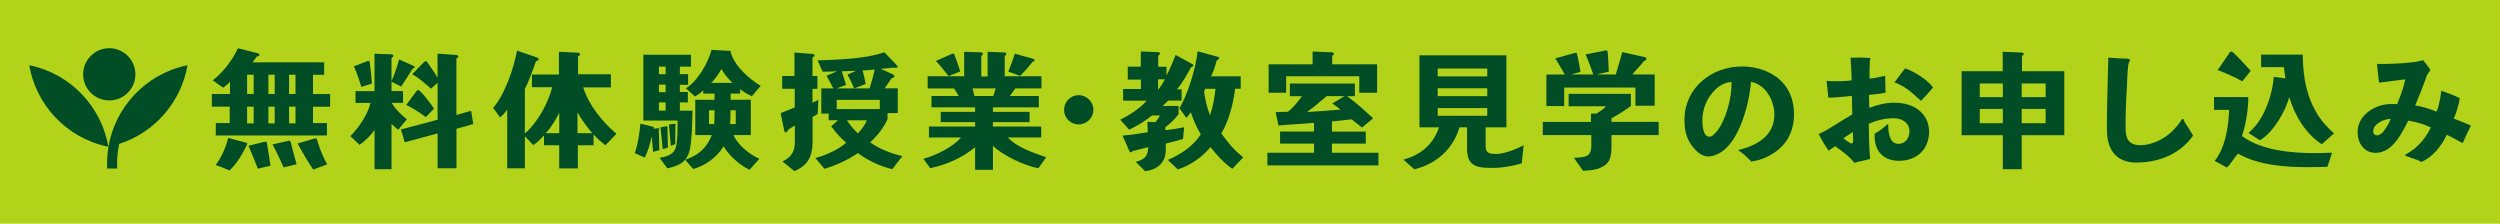
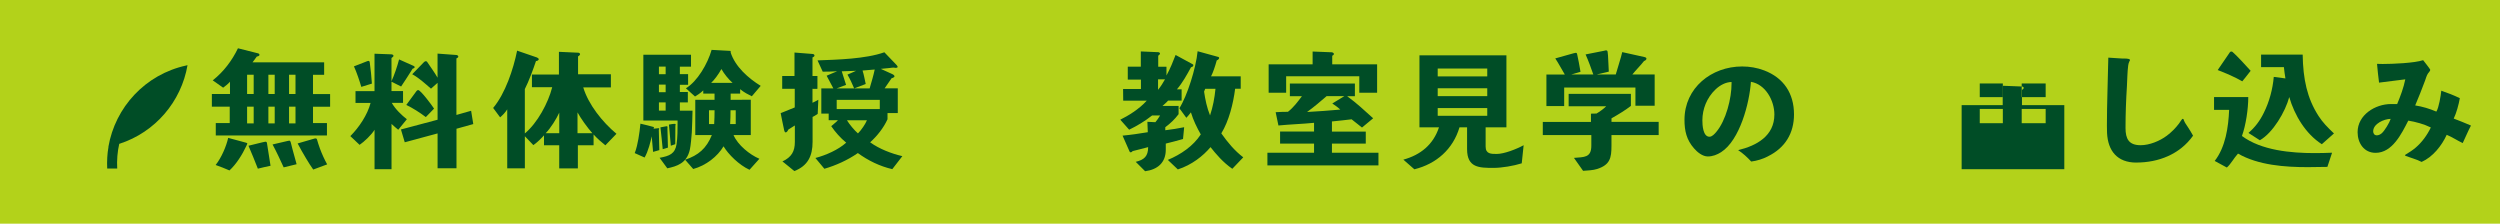
<svg xmlns="http://www.w3.org/2000/svg" id="_レイヤー_2" data-name="レイヤー 2" viewBox="0 0 767 68.62">
  <defs>
    <style>
      .cls-1 {
        fill: #b3d21a;
      }

      .cls-2 {
        fill: #004d26;
      }
    </style>
  </defs>
  <g id="PC">
    <g>
      <rect class="cls-1" width="767" height="68.62" />
      <g>
        <g>
-           <path class="cls-2" d="M8.97,20.02l.39.07c12.67,2.75,21.81,12.91,23.89,24.94l-.39-.08c-12.67-2.75-21.82-12.91-23.89-24.94" />
-           <path class="cls-2" d="M41.54,22.8c0,4.43-3.59,8.01-8.02,8.01s-8.01-3.58-8.01-8.01,3.59-8.01,8.01-8.01,8.02,3.59,8.02,8.01" />
          <path class="cls-2" d="M57.15,20.09c-12.67,2.75-21.82,12.91-23.89,24.94h.03c-.39,2.16-.5,4.41-.4,6.68h3.07c-.14-2.58.07-5.12.62-7.57,11.13-3.58,19.04-13.05,20.95-24.13l-.38.07" />
        </g>
        <g>
          <path class="cls-2" d="M96.03,32.73v5.02h4.28v3.81h-34.11v-3.81h4.28v-5.02h-5.48v-3.89h5.56v-3.77c-.58.7-1.52,1.4-2.1,1.83l-3.19-2.25c3.31-2.61,5.91-6.03,7.74-9.84l6.14,1.55c.23.04.47.27.47.47,0,.31-.47.47-.82.51-.43.58-1.01,1.4-1.32,1.79h21.97v3.81h-3.42v5.91h5.25v3.89h-5.25ZM75.53,44.86c-1.17,2.53-3.07,5.56-5.13,7.43-1.28-.58-2.84-1.17-4.24-1.67,1.75-2.22,3.23-5.6,3.85-8.32,1.83.51,3.81,1.01,5.48,1.48.15.04.39.12.39.31,0,.04-.31.66-.35.78ZM77.83,22.93h-2.02v5.91h2.02v-5.91ZM77.83,32.73h-2.02v5.13h2.02v-5.13ZM79.11,51.75c-.93-2.37-1.87-4.7-2.88-7.04.7-.15,4.9-1.24,5.21-1.24s.43.19.47.47c.08.58.23,1.48.35,2.22.23,1.55.5,3.15.74,4.7-1.17.23-2.8.62-3.89.89ZM84.28,22.93h-1.94v5.91h1.94v-5.91ZM84.28,32.73h-1.94v5.13h1.94v-5.13ZM87.04,51.36c-1.09-2.37-2.18-4.74-3.42-7.04.62-.15,4.51-1.05,4.51-1.05.31-.08.54-.12.62-.12.31,0,.39.35.47.58.19.7.35,1.44.54,2.14.39,1.52.82,2.99,1.24,4.51-1.32.31-2.64.62-3.97.97ZM90.66,22.93h-1.98v5.91h1.98v-5.91ZM90.66,32.73h-1.98v5.13h1.98v-5.13ZM96.1,52.02c-.78-1.09-1.52-2.29-2.22-3.46-.89-1.48-1.79-3.07-2.57-4.55.62-.19,4.82-1.4,4.82-1.4.35-.12.58-.15.66-.15.27,0,.39.12.47.35.16.54.54,1.87.89,2.76.62,1.67,1.36,3.3,2.22,4.86-1.52.58-2.99,1.13-4.28,1.59Z" />
          <path class="cls-2" d="M126.6,21.06c-1.01,1.63-2.49,3.93-3.54,5.48l-2.95-1.48v2.88h3.54v3.62h-3.46c1.13,1.98,3.03,3.77,4.63,5.02l-2.64,3.23c-.62-.47-1.32-1.13-2.06-1.79v13.88h-5.21v-12.09c-.86,1.48-3.19,3.69-4.59,4.63l-2.84-2.68c2.68-2.68,5.25-6.5,6.22-10.19h-4.63v-3.62h5.83v-11.47l5.21.19c.23,0,.62.19.62.47,0,.19-.35.47-.62.66v7.12c.85-1.83,1.75-4.51,2.33-6.69l4.43,1.98c.16.08.35.2.35.39,0,.27-.39.43-.62.47ZM110.85,26.66c-.51-1.75-1.44-4.55-2.26-6.3l4-1.56c.12-.04.31-.12.54-.12.16,0,.27.23.31.47.23,1.48.58,5.02.66,6.5l-3.27,1.01ZM140.05,39.5v12.13h-5.8v-10.7l-10.07,2.72-1.17-3.93,11.24-2.99v-11.32l-2.02,1.79c-1.67-1.44-3.69-3.31-5.76-4.43l3.62-3.73c.16-.15.35-.27.54-.27.31,0,.51.27.62.51.97,1.44,2.26,3.23,2.99,4.55v-7.39l5.83.43c.19,0,.54.23.54.47,0,.19-.16.39-.58.58v17.34l4.51-1.28.66,4.08-5.17,1.44ZM130.64,35.92c-1.91-1.44-3.93-2.72-5.99-3.73l3.15-4.28c.12-.16.27-.27.51-.27.74,0,4.24,4.7,4.86,5.68l-2.53,2.6Z" />
          <path class="cls-2" d="M185.73,44.59c-1.09-.86-2.68-2.26-3.62-3.34v3.31h-4.82v7.11h-5.72v-7.11h-4.67v-3.03c-.89.97-1.94,2.06-3.27,2.99l-2.6-2.72v9.84h-5.41v-18.09c-.58.93-1.36,1.75-2.18,2.45l-2.14-2.88c3.73-4.44,6.22-11.94,7.35-17.58,2.02.7,6.11,2.1,6.11,2.1.23.12.54.35.54.51,0,.23-.35.58-.86.58-.82,2.45-2.18,6.18-3.42,8.6v13.61c3.85-3.19,7.19-9.37,8.4-14.19h-6.22v-3.89h8.28v-6.96l5.95.27c.19,0,.54.19.54.47,0,.19-.31.51-.62.66v5.48h10.07v4.04h-8.48c1.59,5.25,5.87,10.62,10.19,14.23l-3.42,3.54ZM171.58,34.56c-.89,1.95-2.61,4.71-4.16,6.3h4.16v-6.3ZM177.18,34.48v6.38h4.55c-1.63-1.83-3.58-4.59-4.55-6.38Z" />
          <path class="cls-2" d="M200.37,46.61c-.16-1.63-.27-3.23-.43-4.78-.31,1.56-1.09,4.67-2.18,6.5,0,0-2.29-1.05-3.03-1.36.51-1.2.93-3.19,1.13-4.36.31-1.87.47-2.99.62-4.67.66.12,3.62.89,4.16,1.05,0,.08-.08.43-.12.5.47-.04,1.28-.16,1.52-.16.27,0,.23.27.08.47.04,1.9.12,4.2.16,6.26-.43.12-1.28.35-1.91.54ZM212.23,40.82c-.08,1.17-.31,3.89-.58,5.06-.93,4.24-4.01,5.13-6.92,5.76l-2.37-3.23c3.07-.54,4.74-1.24,5.21-4.16.31-2.02.31-4.67.31-6.69v-.58h-10.5v-20.18h14.62v3.65h-3.42v2.29h2.53v3.27h-2.53v2.22h2.45v3.19h-2.45v2.53h3.89c0,1.71-.16,4.82-.23,6.88ZM204.22,20.44h-2.06v2.33h2.06v-2.33ZM204.22,25.96h-2.06v2.33h2.06v-2.33ZM204.22,31.41h-2.06v2.53h2.06v-2.53ZM203.32,45.76c-.23-2.22-.43-4.55-.7-6.69.7-.12,1.75-.31,1.91-.35.23,0,.39.27.23.47.04,1.94.12,4.12.16,6.1l-1.59.47ZM207.21,38.56c0,1.87,0,3.77-.04,5.68l-1.36.47-.58-6.49c.58-.12,1.52-.23,1.71-.23s.35.04.35.23c0,.08-.04.27-.08.35ZM230.66,29.54c-1.09-.54-2.41-1.2-3.58-2.18v1.36h-2.92v1.91l6.18-.04v10.85h-5.29c1.28,3.03,4.98,6.03,7.93,7.27l-3.03,3.38c-3.23-1.48-6.5-4.74-7.97-7.2-1.83,3.11-5.41,5.91-9.3,6.96l-2.49-2.84c4.08-1.36,6.53-3.46,8.21-7.58h-5.09v-10.81h5.91v-1.91h-3.46v-.97c-.93.89-1.75,1.36-2.53,1.87l-2.8-2.53c3.5-2.06,6.69-7.54,7.89-11.78l5.72.31c.12.08.16.19.16.31,0,.08,0,.16-.04.19,1.4,4.32,5.37,7.86,9.22,10.23l-2.72,3.19ZM217.52,33.82v4.24h1.59c.08-1.4.12-2.84.12-4.24h-1.71ZM221.33,21.18c-.89,1.63-2.26,3.46-3.15,4.24h6.57c-1.17-1.01-2.6-2.76-3.42-4.24ZM225.72,33.82h-1.59c0,1.4-.04,2.84-.12,4.24h1.71v-4.24Z" />
          <path class="cls-2" d="M250.86,34.95c-.35.27-1.24.78-1.56.93v7.66c0,4.32-1.48,7.35-5.6,8.94,0,0-3.69-3.03-3.65-2.95,2.8-1.32,3.81-3.07,3.81-5.99v-5.05l-2.02,1.28c-.12.31-.43.85-.78.85s-.47-.54-.58-1.17c-.04,0-.97-4.74-.97-4.74,1.17-.47,2.84-1.17,4.32-1.75v-5.71h-3.85v-3.93h3.77v-7.2l5.48.43c.31,0,.66.16.66.51,0,.27-.43.47-.62.58v5.68h1.52v3.93s-1.44.04-1.52,0v4.28c.54-.23,1.17-.58,1.79-.93l-.19,4.35ZM273.77,51.9c-3.85-.89-7.43-2.64-10.58-4.94-3.07,2.14-6.77,3.81-10.27,4.82-.89-1.01-1.87-2.29-2.76-3.31,3.27-.85,7.04-2.53,9.45-4.7-1.75-1.44-3.31-3.19-4.59-5.06.66-.62,1.44-1.13,2.06-1.83h-2.84v-2.02h-2.26v-7.74h3.69c-.66-1.25-1.4-2.65-2.06-3.89,1.09-.43,2.14-.97,3.23-1.36-1.44.08-2.99.12-4.43.12l-1.59-3.46c5.99-.23,14.74-.43,20.5-2.49.54.55,3.77,3.93,3.77,3.93.19.23.31.43.31.54,0,.27-.39.31-.58.31-.23,0-.5-.08-.74-.08-.35,0-.74.08-1.09.12-.93.12-1.83.15-2.76.27.5.23,3.58,1.63,3.58,1.63.39.19.62.47.62.62,0,.35-.62.58-.89.62-.66.89-1.52,2.29-2.14,3.11h4.04v7.58h-3.15v1.9c-1.24,2.72-3.19,5.13-5.33,7.08,2.8,2.02,6.53,3.46,9.88,4.24l-3.07,3.97ZM258.25,21.88c.43,1.32.89,2.84,1.32,4.16l-2.92,1.09h5.41c-.58-1.4-1.28-2.92-2.06-4.24.86-.39,1.79-.74,2.64-1.17-1.48.08-2.96.08-4.39.16ZM269.92,30.63h-13.22v2.84h13.22v-2.84ZM259.84,36.89c.74,1.24,2.26,3.07,3.38,4.04,1.01-.97,2.33-2.95,2.76-4.04h-6.15ZM264.63,21.65c.43,1.28.66,2.8.97,4.12l-3.58,1.36h4.78c.54-1.87,1.17-3.89,1.56-5.8-1.28.08-2.45.19-3.73.31Z" />
-           <path class="cls-2" d="M318.56,51.63c-4.39-.86-10.77-3.89-13.92-6.85v7.31h-5.48v-6.92c-3.93,3.23-8.83,5.4-13.77,6.42l-2.1-2.88c4.04-1.09,8.98-3.58,11.59-6.53h-9.88v-3.35h14.16v-1.36h-10.54v-3.15h10.54v-1.4h-13.38v-3.46h8.4l-1.48-2.33h-8.09v-3.73h11.2v-7.5l5.05.15c.23.04.7.08.7.43,0,.23-.31.54-.5.74v6.26h1.94v-7.58l5.13.19c.19,0,.62.12.62.39,0,.23-.27.54-.51.74v6.18h11.28v3.73h-8.01l-1.71,2.33h8.91v3.46h-14.08v1.4h11.24v3.15h-11.24v1.36h14.82v3.35h-10.23c2.76,3.03,8.01,4.78,11.75,6.07l-2.41,3.38ZM291.03,23.36c-.89-1.21-3.11-3.89-3.89-4.67.74-.31,4.78-2.1,4.78-2.1.23-.12.43-.16.47-.16.39,0,.39.27.51.55.54,1.63,1.17,3.15,1.71,4.94l-3.58,1.44ZM298.38,27.13c.2.78.35,1.55.58,2.33h5.79l.74-2.33h-7.12ZM316.85,18.92c-1.13,1.4-2.57,3.11-3.89,4.36l-3.62-1.32c.66-1.56,1.52-3.85,2.02-5.48,1.9.51,5.48,1.52,5.48,1.52.27.08.58.2.58.54,0,.23-.39.35-.58.39Z" />
-           <path class="cls-2" d="M330.93,38.17c-2.49,0-4.47-1.98-4.47-4.47s2.02-4.51,4.47-4.51,4.51,2.02,4.51,4.51-2.06,4.47-4.51,4.47Z" />
          <path class="cls-2" d="M365.4,20.64c-1.28,2.33-2.57,4.71-4.32,6.77h1.44v3.46h-4.16c-.47.58-1.17,1.13-1.71,1.63h4.94v2.53c-1.17,1.56-2.53,2.84-4.08,4v.93c2.18-.27,3.69-.51,5.79-.93l-.35,3.62c-1.91.58-3.34.89-5.29,1.4v1.87c0,4.01-2.53,6.11-6.34,6.61l-2.88-2.88c2.6-.62,3.81-1.71,3.81-4.51-1.59.39-3.15.85-4.74,1.21-.16.15-.39.39-.62.39-.16,0-.27-.12-.35-.27l-2.14-4.86c2.49-.23,5.17-.62,7.74-1.05l-.12-3.19,2.45.12c.55-.66,1.01-1.32,1.44-2.06h-2.45c-2.33,1.83-4.55,3.15-7.04,4.36l-2.72-3.07c2.37-1.17,5.75-3.19,8.13-5.84h-7.23l-.04-3.58h5.48v-2.88h-4.04v-3.97h4v-4.67l5.37.23c.2,0,.51.16.51.43s-.35.47-.54.66v3.38h2.53v2.68c1.13-2.02,2.1-4.47,2.8-6.3l5.29,2.88c.12.04.16.16.16.27,0,.35-.39.58-.7.62ZM355.29,24.33v3.23c.74-.89,1.59-2.22,2.14-3.23h-2.14ZM378.08,51.79c-2.92-2.02-5.02-4.55-6.69-6.65-2.29,2.72-5.72,5.44-10.03,6.84l-3.07-2.92c4-1.67,7.78-4.24,10.11-7.82-1.24-2.18-2.29-4.35-3.03-6.77-.51.66-.93,1.21-1.4,1.67l-2.14-2.92c2.41-3.81,5.09-12.29,5.6-17.5l6.34,1.75c.16.04.27.15.27.31,0,.31-.43.66-.74.74-.51,1.87-1.17,3.81-1.75,4.9h9.1v3.81h-1.71c-.58,4.59-1.91,9.88-4.24,13.69,1.94,2.76,4.04,5.29,6.73,7.35l-3.34,3.5ZM369.76,27.25l-.35.85c.39,2.61.86,4.86,1.83,7.31.89-2.64,1.4-5.4,1.67-8.17h-3.15Z" />
          <path class="cls-2" d="M388.84,50.74v-3.89h14.31v-2.8h-10.42v-3.69h10.42v-2.68c-3.54.35-7.39.47-10.93.82l-.85-4.08c1.17-.08,2.6-.12,3.77-.12,1.71-1.32,3.03-3.11,4.28-4.78h-3.69v-3.89h19.95v3.89h-2.37c3.07,2.25,5.17,4.24,7.97,6.77l-3.42,2.84c-1.2-.97-1.98-1.56-3.19-2.53-1.94.23-3.97.47-6.03.66v3.11h10.38v3.69h-10.38v2.8h14.27v3.89h-34.07ZM417.03,28.45v-5.06h-22.44v5.06h-5.37v-8.71h13.49v-3.93l5.91.23c.23.04.62.23.62.51,0,.19-.19.43-.51.54v2.64h13.77v8.71h-5.48ZM407,29.5c-1.83,1.59-3.89,3.34-5.99,4.86,3.23-.15,6.96-.47,10.19-.74-.74-.7-1.56-1.28-2.45-1.87l3.69-2.25h-5.45Z" />
          <path class="cls-2" d="M466.86,50.11c-2.45.78-6.11,1.4-8.63,1.4-4.43,0-8.13-.04-8.13-5.75v-6.69h-2.33c-1.98,6.69-7.08,11.2-13.84,12.87l-3.38-2.96c5.25-1.44,9.18-4.59,10.93-9.92h-5.99v-22.09h26.68v22.09h-6.38v5.91c0,2.29,1.71,2.26,3.42,2.26,2.25,0,6.07-1.48,8.24-2.68l-.58,5.56ZM456.29,21.02h-15.2v2.41h15.2v-2.41ZM456.29,27.09h-15.2v2.41h15.2v-2.41ZM456.29,33.16h-15.2v2.37h15.2v-2.37Z" />
          <path class="cls-2" d="M494.4,41.44v3.27c0,3.73-.43,5.84-4.35,7.12-1.32.43-2.96.47-4.36.58l-2.8-3.97c3.07-.27,5.33,0,5.33-3.73v-3.27h-14.89v-4.04h14.78v-2.53l1.71-.04c.93-.54,2.29-1.52,2.95-2.22h-11.51v-3.81h19.1v3.69c-1.56,1.21-3.73,2.57-5.95,3.81v1.09h14.47v4.04h-14.47ZM501.75,32.46v-5.6h-21.86v5.68h-5.45v-9.68h5.64c-.97-1.63-1.91-3.42-2.92-4.94.82-.23,5.52-1.56,5.56-1.56.35-.08.62-.16.74-.16.35,0,.39.31.43.54.27,1.21.74,3.54,1.01,5.29l-2.84.82h6.77c-.66-1.87-1.44-4.08-2.37-6.15,1.91-.39,5.72-1.13,5.72-1.13.19-.04.35-.12.54-.12.43,0,.47.23.51.58.12.66.12,1.36.16,2.06.04,1.32.16,2.57.19,3.89l-3.54.82v.04h5.68c.54-1.98,1.59-5.06,1.98-6.85.04.04,6.85,1.52,6.85,1.52.27.08.58.16.58.51s-.47.62-.74.7c-1.05,1.36-2.49,2.76-3.58,4.12h6.84v9.6h-5.91Z" />
          <path class="cls-2" d="M542.4,47.97c-1.59.82-3.34,1.36-5.13,1.59-1.21-1.32-2.53-2.53-4.01-3.5,5.68-1.36,11.12-4.36,11.12-10.93,0-4.24-2.68-9.26-7.2-10.03-.43,6.45-3.38,17.89-9.14,21.58-1.21.78-2.61,1.32-4.08,1.32-1.63,0-3.23-1.32-4.24-2.49-2.29-2.61-2.92-5.37-2.92-8.75,0-9.8,8.28-16.37,17.69-16.37,2.29,0,4.59.39,6.73,1.2,6.03,2.29,9.18,7.08,9.18,13.5,0,5.83-2.76,10.3-8.01,12.87ZM531.23,25.15c-3.62.12-6.65,3.58-7.93,6.69-.66,1.59-1.01,3.34-1.01,5.06,0,1.4.15,5.05,2.18,5.05.82,0,1.59-.89,2.06-1.44,2.99-3.5,4.74-10.38,4.71-14.93v-.43Z" />
-           <path class="cls-2" d="M582.64,49.34c-4.74,0-7.51-2.88-7.51-7.58,0-.27,0-.51.04-.78,1.4-.7,2.57-1.67,3.73-2.72.08-.08.19-.15.31-.15.19,0,.12.54.12.66,0,2.02.47,5.37,3.11,5.37,2.14,0,3.38-1.83,3.38-3.85,0-2.72-2.37-4.01-4.82-4.01-2.68,0-5.25.62-7.66,1.71.08,3.58.04,7.19.43,10.77-1.63.47-3.31.74-4.9,1.2-.74-1.4-4.43-4.16-5.87-5.09-.66.43-1.32.89-1.98,1.36-1.13-1.63-2.18-3.34-3.03-5.13,1.67-.7,3.23-1.67,4.78-2.64,1.05-.66,2.14-1.32,3.19-1.98.78-.47,1.59-.89,2.33-1.4-.04-1.91-.12-3.77-.12-5.68-2.41.31-4.82.51-7.23.58-.16-1.75-.35-3.46-.55-5.21.93.15,1.87.15,2.8.15,1.63,0,3.27-.04,4.9-.27-.04-2.33-.16-4.63-.35-6.96h.51c1.79,0,3.65-.08,5.44.12.08,0,.19.04.19.16,0,.16-.08.27-.19.35-.12,1.94-.12,3.85-.12,5.79,1.63-.12,3.19-.51,4.78-.85.04,1.71.12,3.46.12,5.17-1.67.35-3.34.54-5.05.66v.66c0,1.13.04,2.21.08,3.34,2.41-.89,5.02-1.59,7.58-1.59,4,0,7.93,1.32,9.88,5.05.58,1.17.89,2.49.89,3.81,0,5.48-3.85,8.98-9.22,8.98ZM568.45,40.47c-.93.7-1.98,1.24-2.88,1.98.78.58,1.52,1.21,2.37,1.59.58,0,.62-.7.62-1.13,0-.82-.12-1.63-.12-2.45ZM589.37,30.94c-2.8-2.49-4.51-4.28-8.13-5.68l3.23-4.28c2.68.86,7,3.54,8.59,5.87-1.21,1.4-2.41,2.8-3.69,4.08Z" />
-           <path class="cls-2" d="M620.26,41.48v10.42h-5.79v-10.42h-12.64v-19.64h12.6v-5.95l5.91.23c.19,0,.54.16.54.43,0,.23-.31.47-.54.62v4.67h12.99v19.64h-13.07ZM614.47,25.61h-7.08v4.2h7.08v-4.2ZM614.47,33.43h-7.08v4.36h7.08v-4.36ZM627.61,25.61h-7.35v4.2h7.35v-4.2ZM627.61,33.43h-7.35v4.36h7.35v-4.36Z" />
+           <path class="cls-2" d="M620.26,41.48v10.42h-5.79h-12.64v-19.64h12.6v-5.95l5.91.23c.19,0,.54.16.54.43,0,.23-.31.47-.54.62v4.67h12.99v19.64h-13.07ZM614.47,25.61h-7.08v4.2h7.08v-4.2ZM614.47,33.43h-7.08v4.36h7.08v-4.36ZM627.61,25.61h-7.35v4.2h7.35v-4.2ZM627.61,33.43h-7.35v4.36h7.35v-4.36Z" />
          <path class="cls-2" d="M655.42,49.88c-5.8,0-8.71-3.54-8.98-9.1-.04-.74-.04-1.48-.04-2.22,0-6.96.31-13.92.43-20.88,1.4.08,2.76.19,4.16.27.66.04,1.36-.04,2.02.12.19.04.47.12.47.39,0,.12-.12.19-.16.31-.23.47-.31.78-.39,1.32-.27,2.1-.27,4.24-.39,6.34-.27,4.28-.43,8.56-.43,12.83,0,3.34,1.01,5.29,4.63,5.29,2.72,0,5.87-1.28,8.05-2.92,1.4-1.05,2.68-2.33,3.73-3.73.31-.43.58-.89.93-1.32.08-.08.16-.12.23-.12.27,0,.27.31.35.47.27.74.78,1.4,1.21,2.06.54.85,1.13,1.75,1.59,2.64-4.08,5.72-10.58,8.24-17.42,8.24Z" />
          <path class="cls-2" d="M714.04,51.2c-1.98.04-4,.08-5.99.08-7.04,0-15.21-.58-21.43-4.16-1.28,1.4-2.18,3.19-3.42,4.28-1.09-.62-2.64-1.44-3.73-2.02,3.34-4.28,4.2-10.38,4.43-15.67h-4.63v-3.93h10.5c0,3.69-.74,8.63-1.94,11.94,5.95,4.44,15.09,5.25,22.28,5.25,1.79,0,3.58-.04,5.37-.12l-1.44,4.35ZM687.94,24.95c-2.37-1.36-5.02-2.49-7.55-3.46.66-.97,3.62-5.29,3.62-5.29.15-.27.31-.39.62-.39.12,0,.27.08.35.16.97.78,4.63,4.71,5.52,5.75-.66.82-2.26,2.92-2.57,3.23ZM712.33,44.24c-4.98-3.19-8.36-8.87-9.99-14.47-1.17,4.47-5.02,11.01-9.02,13.26l-3.5-2.25c1.98-1.67,3.54-3.73,4.74-6.22,1.67-3.34,2.72-7.27,3.03-10.97l3.58.47c-.19-1.17-.35-2.26-.47-3.46h-7v-3.85h12.76c.12,7.54,1.36,13.38,4.86,18.82,1.21,1.91,2.8,3.54,4.74,5.37l-3.73,3.31Z" />
          <path class="cls-2" d="M755.55,43.89c-1.67-.78-3.19-1.83-4.9-2.53-1.52,3.34-4.28,6.81-7.7,8.32-1.56-.82-3.23-1.21-4.86-1.83-.08-.04-.23-.12-.23-.23s.16-.19.23-.23c1.05-.62,2.06-1.28,2.99-2.06,1.98-1.67,3.58-3.89,4.7-6.22-2.02-1.01-4.7-1.75-6.92-2.1-2.02,3.93-4.86,9.88-10.03,9.88-3.58,0-5.52-3.03-5.52-6.34,0-5.29,5.4-8.63,10.23-8.63h1.91c1.01-2.45,1.98-4.98,2.49-7.58l-8.05,1.01c-.27-1.91-.43-3.85-.62-5.76.58.04,1.13.04,1.71.04,2.99,0,9.76-.27,12.44-1.17.31.43,2.18,2.72,2.18,2.99,0,.31-.54.85-.7,1.09-.43.66-.62,1.44-.89,2.18-.97,2.57-1.94,5.09-3.03,7.62,2.22.35,4.43,1.01,6.49,1.9.78-1.2,1.36-4.9,1.52-6.41,1.94.66,3.85,1.4,5.68,2.29-.31,1.87-1.05,4.59-1.87,6.26,1.79.7,3.54,1.36,5.29,2.14-.93,1.75-1.67,3.58-2.53,5.37ZM728.09,40.28c0,.7.39,1.24,1.13,1.24.54,0,1.05-.27,1.48-.62.89-.74,2.41-3.3,2.76-4.43-1.98,0-5.37,1.48-5.37,3.81Z" />
        </g>
      </g>
    </g>
  </g>
</svg>